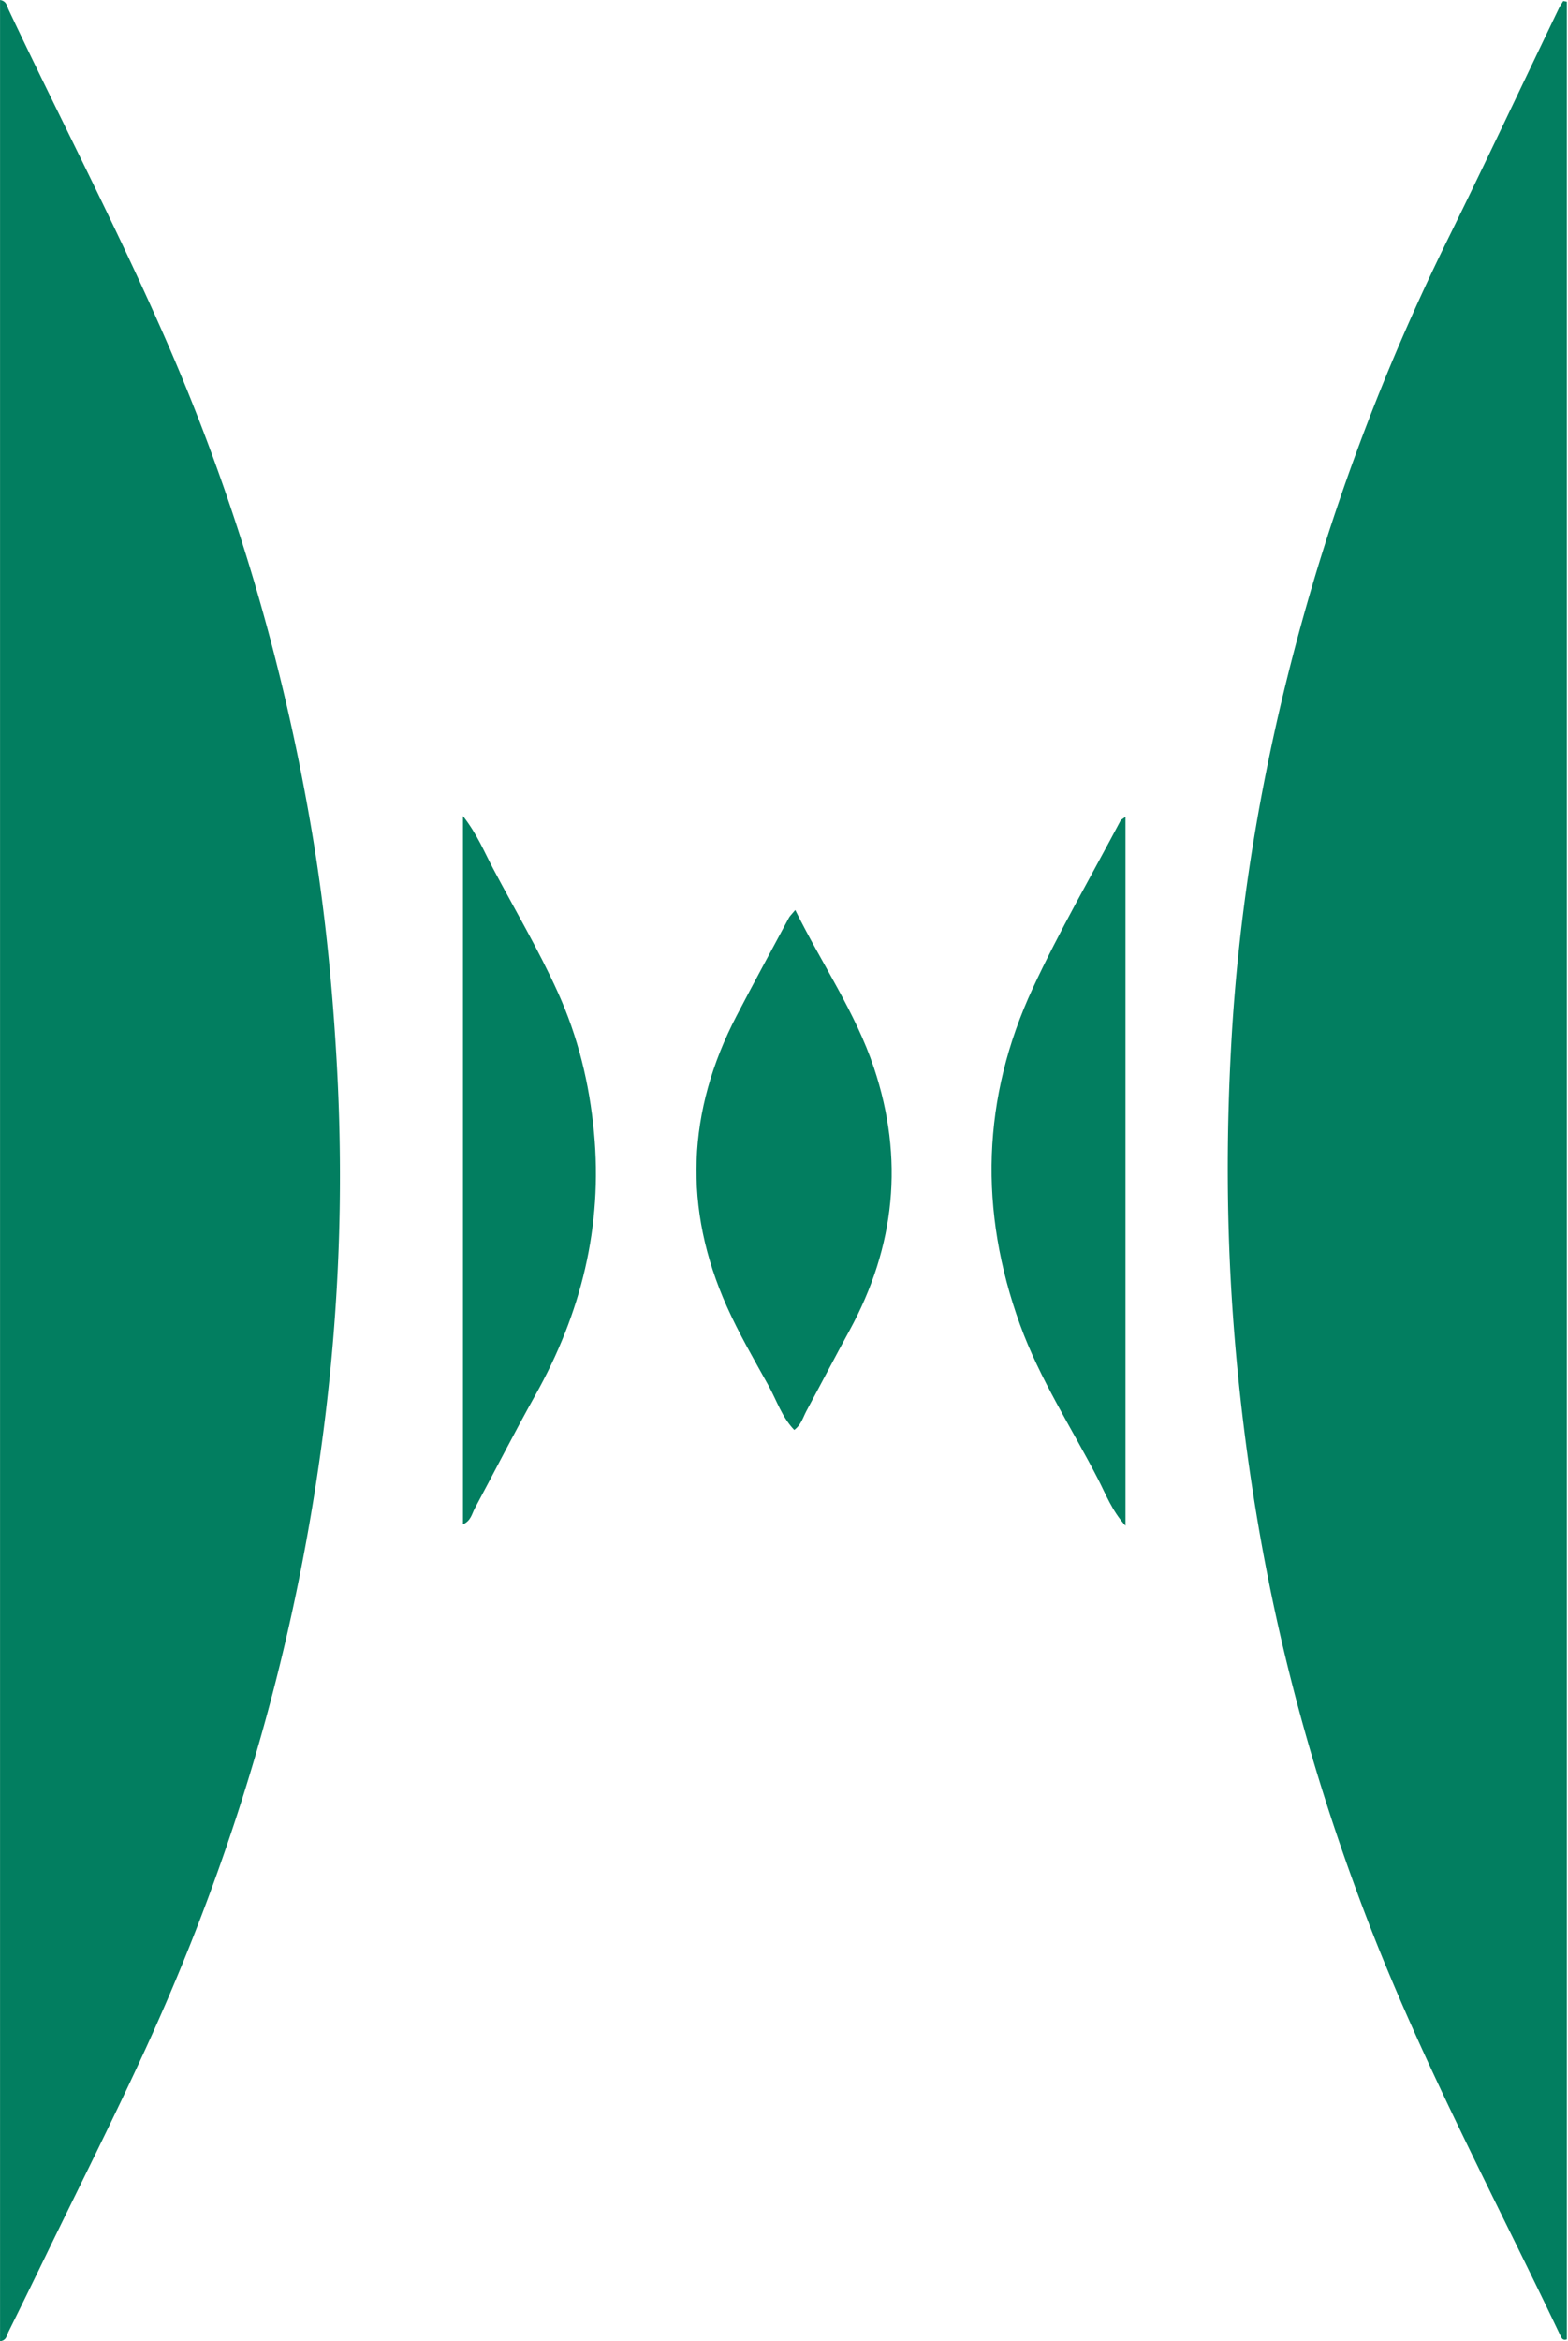
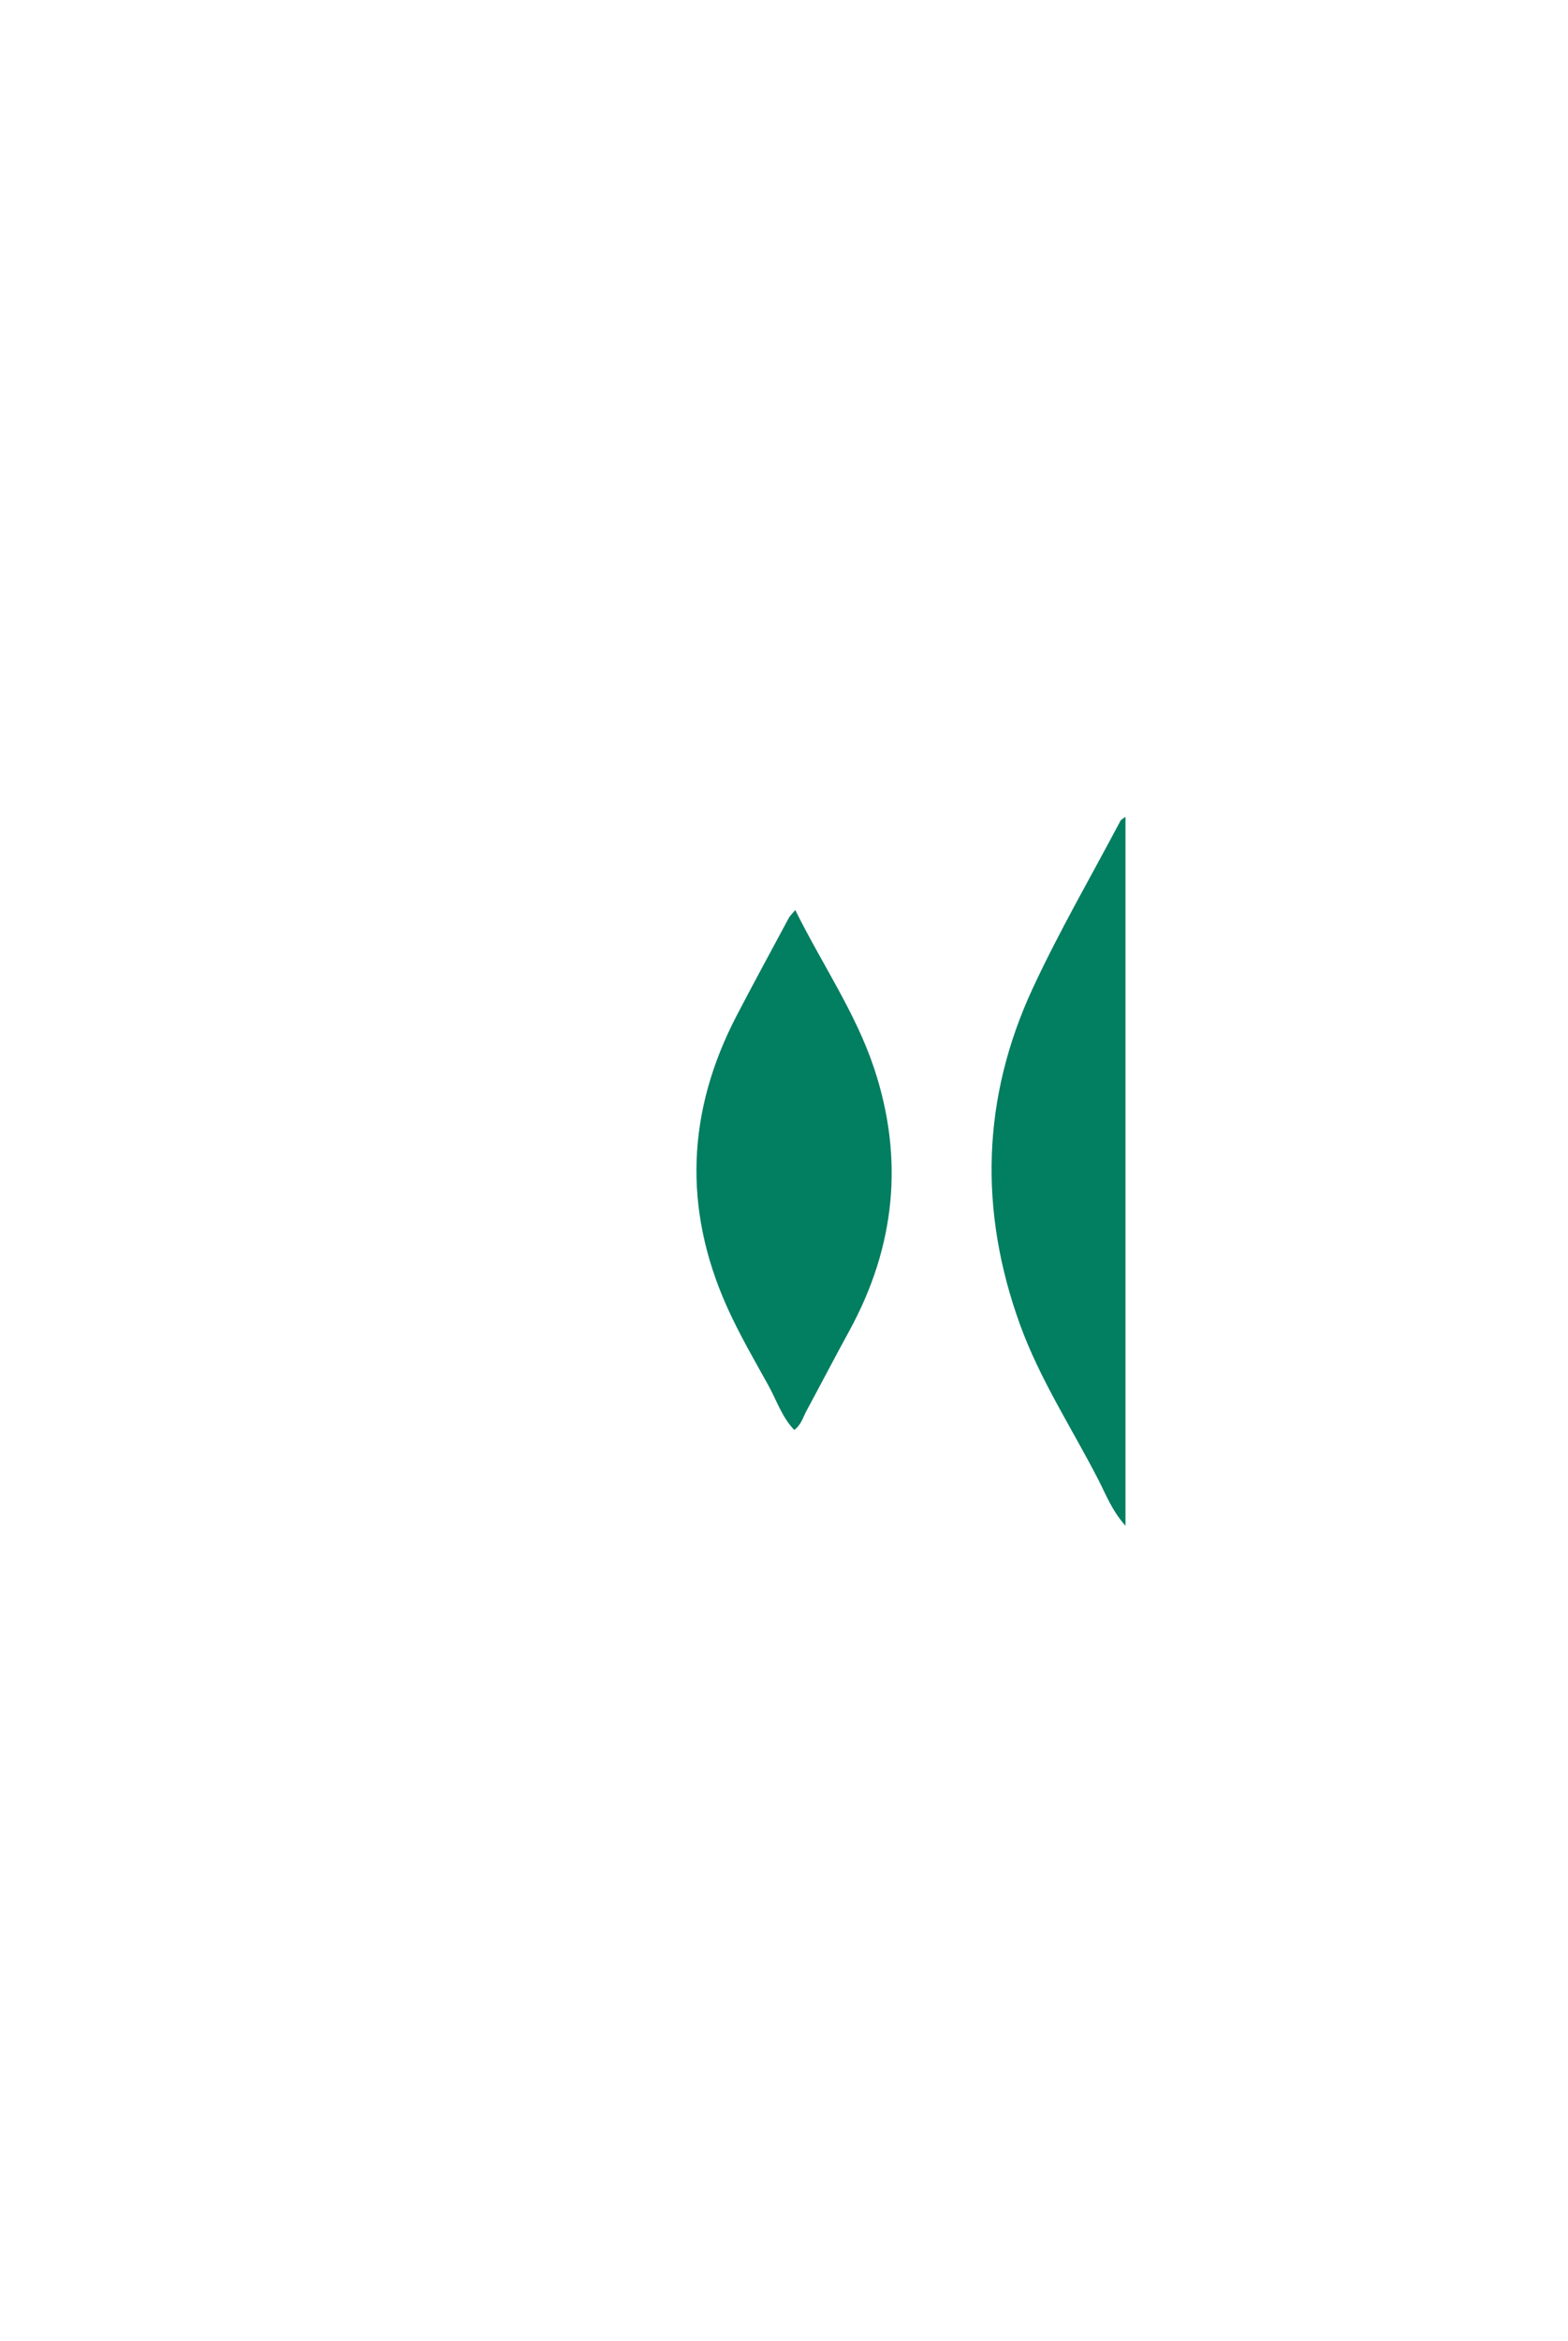
<svg xmlns="http://www.w3.org/2000/svg" data-bbox="0 0 468.663 700" viewBox="0 0 469 700" height="700" width="469" data-type="color">
  <g>
-     <path fill="#027E60" d="M.013 699.993V0c1.973.327 2.065 1.843 2.575 2.927 15.48 32.764 32.247 64.926 46.799 98.133 20.825 47.518 35.396 96.938 43.976 148.063 3.764 22.419 6.005 45.034 7.312 67.78 1.137 19.773 1.326 39.527.496 59.241-1.28 30.522-4.933 60.828-10.729 90.88-9.71 50.308-25.425 98.669-46.74 145.2-9.664 21.099-20.146 41.826-30.267 62.717a2733 2733 0 0 1-10.887 22.223c-.529 1.059-.575 2.62-2.548 2.836z" data-color="1" />
-     <path fill="#027E60" d="M468.657.516v698.916c-1.229.457-1.595-.399-1.948-1.144-19.747-41.526-41.578-82.091-58.031-125.14-14.115-36.932-24.864-74.825-31.738-113.782a646 646 0 0 1-8.181-66.344c-1.914-26.934-1.967-53.895-.49-80.764 2.157-39.194 8.482-77.877 18.349-115.927 11.193-43.172 26.679-84.724 46.4-124.734 11.318-22.962 22.21-46.133 33.306-69.199.353-.725.83-1.392 1.248-2.09.366.071.725.136 1.091.208z" data-color="1" />
    <path fill="#027E60" d="M237.869 272.091c8.037 16.244 18.009 30.639 23.537 47.178 9.076 27.157 6.403 53.405-7.319 78.543-4.365 7.991-8.573 16.068-12.892 24.079-1.006 1.869-1.516 4.071-3.627 5.652-3.678-3.803-5.253-8.834-7.723-13.291-4.313-7.769-8.796-15.486-12.422-23.576-13.173-29.404-11.945-58.482 2.914-87.005 5.11-9.808 10.403-19.518 15.63-29.26.281-.53.765-.948 1.895-2.314z" data-color="1" />
-     <path fill="#027E60" d="M138.482 455.765V243.993c4.209 5.352 6.378 10.742 9.057 15.793 6.495 12.252 13.559 24.217 19.296 36.861 6.044 13.33 9.455 27.287 10.834 41.905 2.653 28.176-3.862 54.111-17.551 78.595-6.241 11.161-12.043 22.563-18.094 33.835-.876 1.634-1.157 3.724-3.542 4.783" data-color="1" />
    <path fill="#027E60" d="M336.642 244.215v211.968c-4.045-4.495-5.835-9.324-8.129-13.781-7.926-15.408-17.499-29.992-23.432-46.387-12.311-34.005-11.409-67.729 3.823-100.531 7.932-17.088 17.446-33.443 26.261-50.125.157-.294.569-.451 1.477-1.144" data-color="1" />
  </g>
</svg>